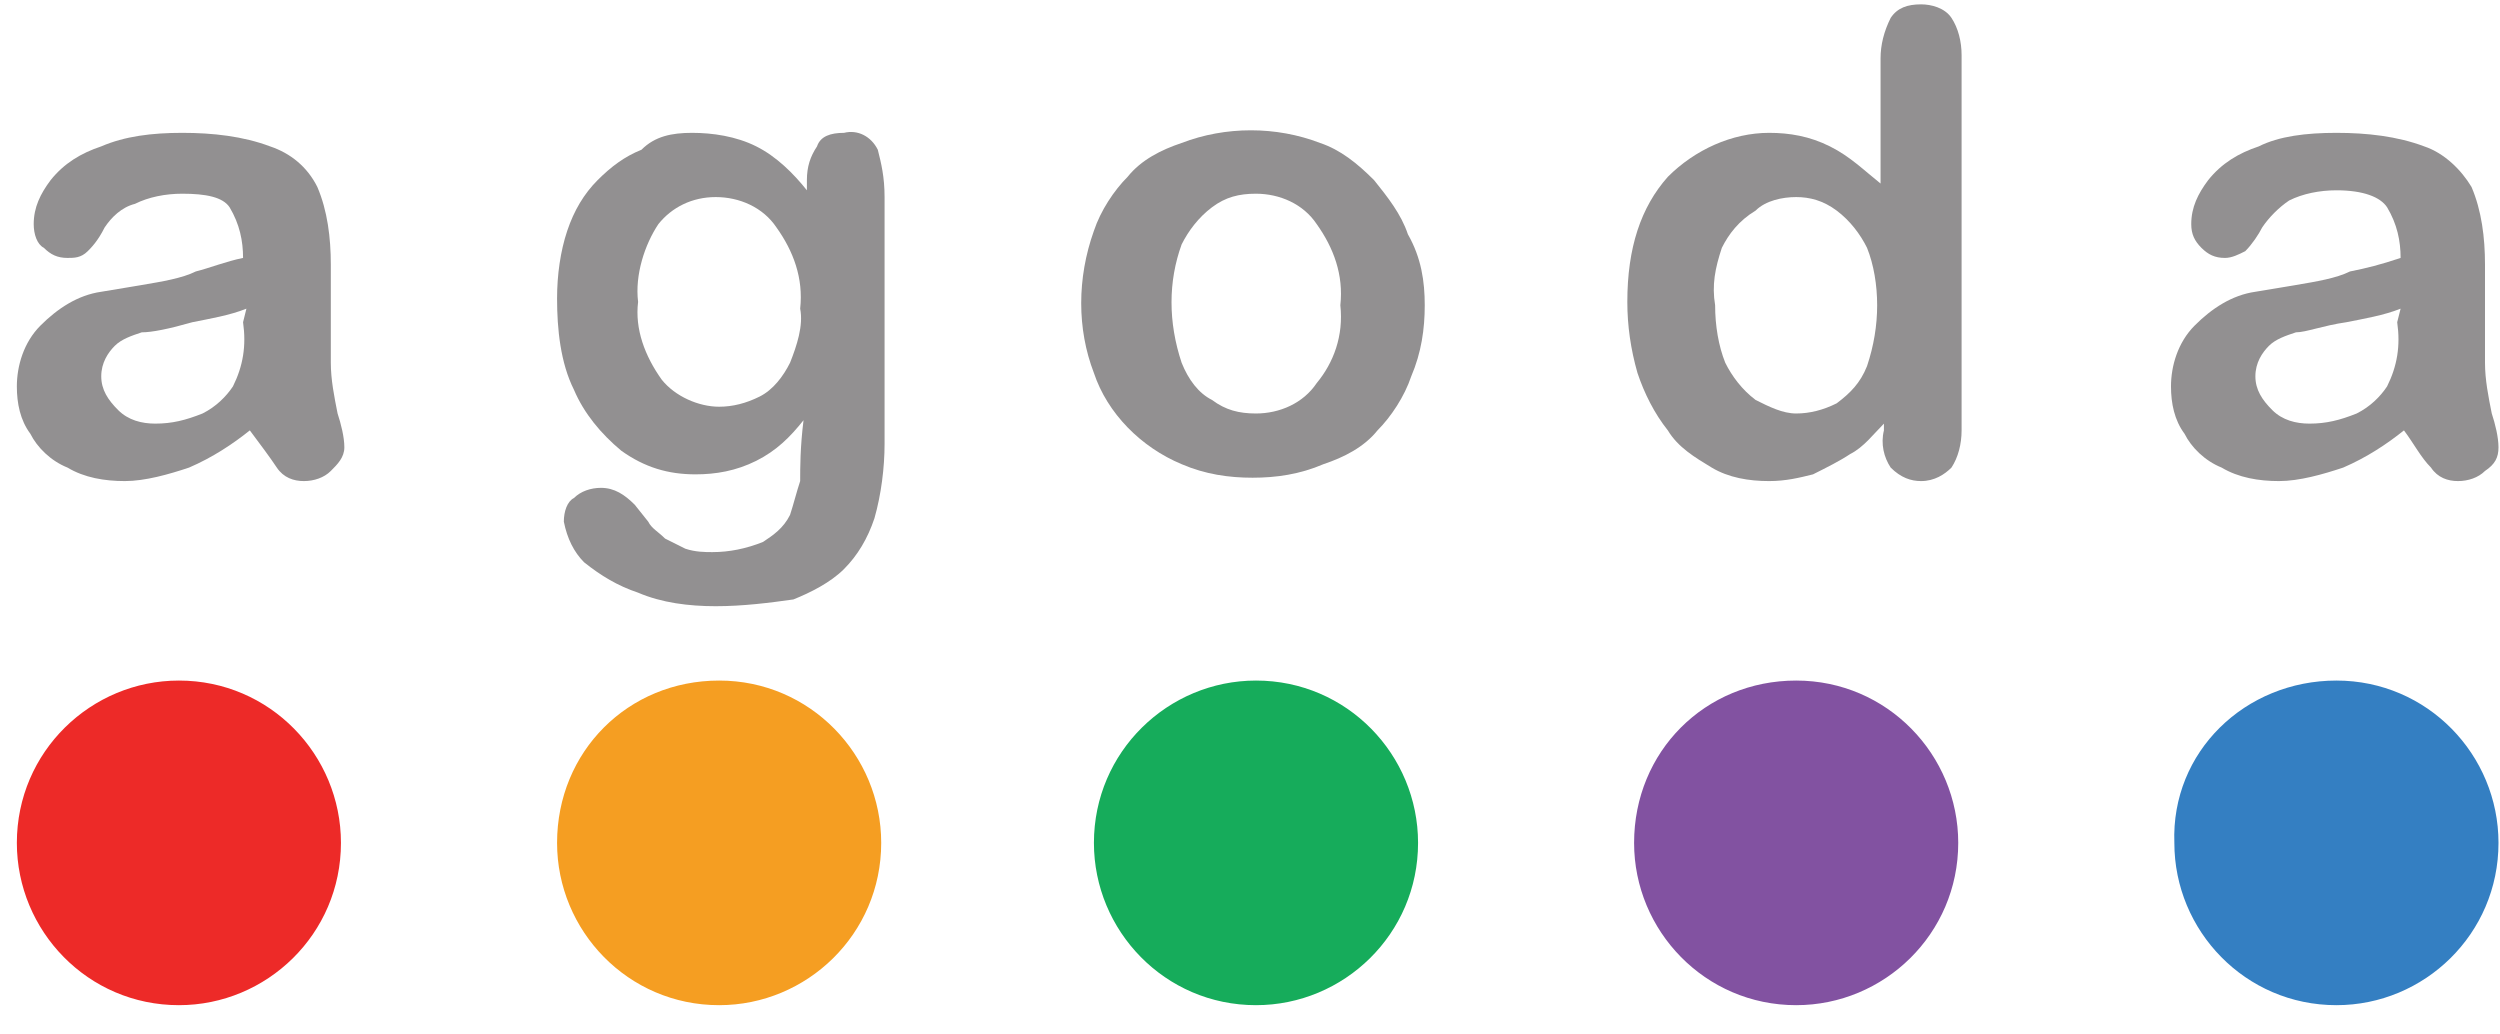
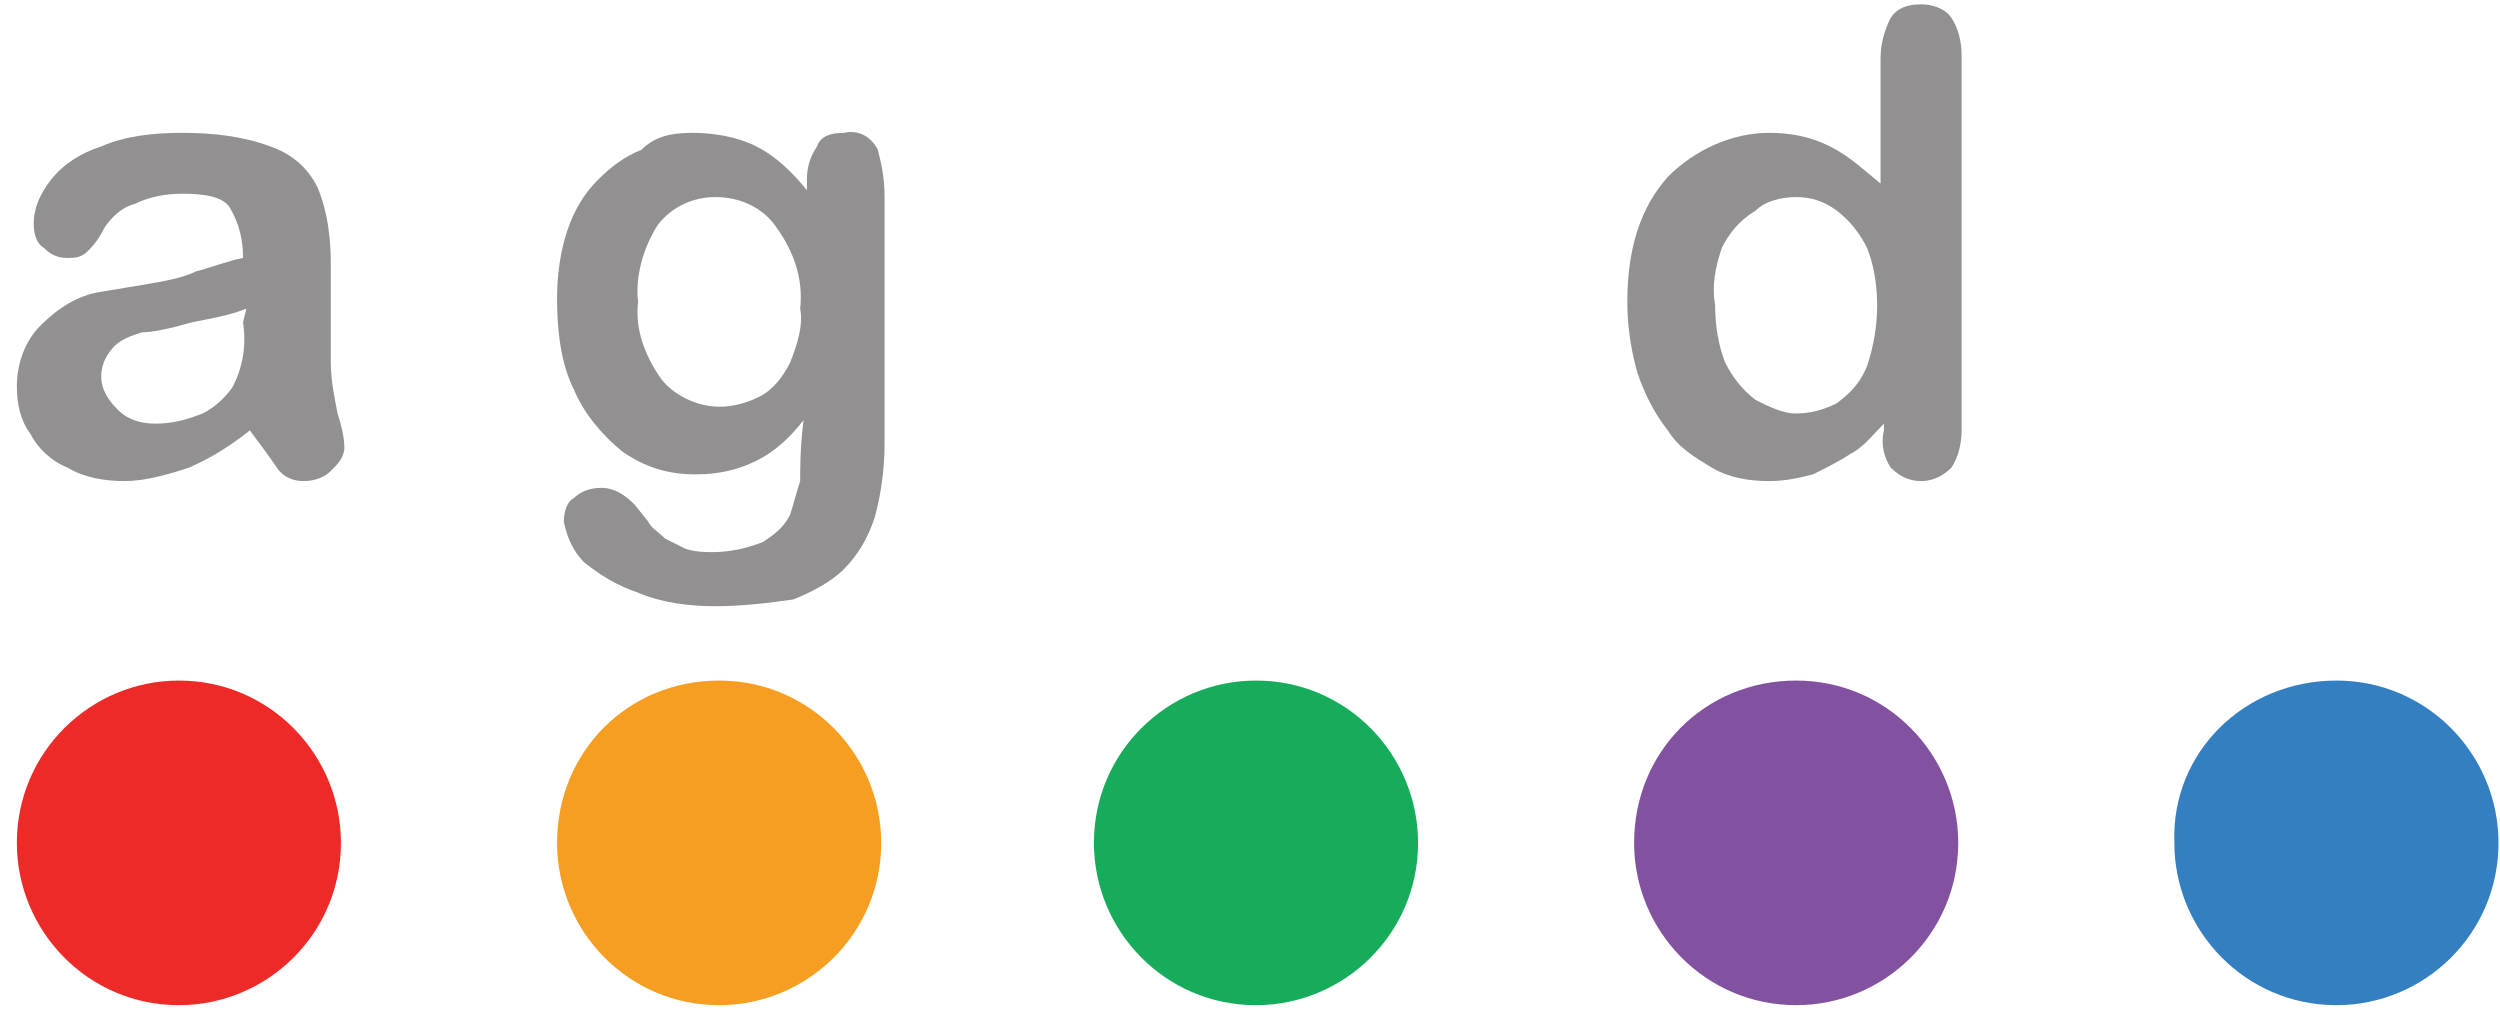
<svg xmlns="http://www.w3.org/2000/svg" width="58" height="24" viewBox="0 0 58 24" fill="none">
  <path d="M14.804 7.004C14.726 7.632 14.96 8.259 15.352 8.808C15.665 9.2 16.214 9.436 16.684 9.436C16.997 9.436 17.31 9.357 17.624 9.2C17.937 9.043 18.172 8.73 18.329 8.416C18.485 8.024 18.642 7.553 18.564 7.161C18.642 6.455 18.407 5.827 18.015 5.278C17.702 4.808 17.154 4.572 16.605 4.572C16.057 4.572 15.587 4.808 15.274 5.2C14.96 5.67 14.726 6.376 14.804 7.004ZM20.522 4.572V10.299C20.522 10.848 20.444 11.475 20.287 12.024C20.13 12.495 19.895 12.887 19.582 13.201C19.269 13.515 18.799 13.75 18.407 13.907C17.859 13.985 17.232 14.064 16.605 14.064C15.979 14.064 15.352 13.985 14.804 13.75C14.334 13.593 13.942 13.358 13.55 13.044C13.316 12.809 13.159 12.495 13.081 12.103C13.081 11.867 13.159 11.632 13.316 11.554C13.472 11.397 13.707 11.318 13.942 11.318C14.255 11.318 14.491 11.475 14.726 11.71L15.039 12.103C15.117 12.26 15.274 12.338 15.43 12.495C15.587 12.573 15.744 12.652 15.9 12.73C16.135 12.809 16.37 12.809 16.527 12.809C16.919 12.809 17.31 12.73 17.702 12.573C17.937 12.416 18.172 12.26 18.329 11.946C18.407 11.71 18.485 11.397 18.564 11.161C18.564 10.848 18.564 10.377 18.642 9.749C18.329 10.142 18.015 10.455 17.545 10.691C17.075 10.926 16.605 11.005 16.135 11.005C15.509 11.005 14.96 10.848 14.412 10.455C13.942 10.063 13.55 9.593 13.316 9.043C13.002 8.416 12.924 7.632 12.924 6.926C12.924 6.376 13.002 5.827 13.159 5.357C13.316 4.886 13.55 4.494 13.864 4.18C14.177 3.866 14.491 3.631 14.882 3.474C15.195 3.16 15.587 3.082 16.057 3.082C16.527 3.082 17.075 3.16 17.545 3.396C18.015 3.631 18.407 4.023 18.72 4.415V4.18C18.72 3.866 18.799 3.631 18.955 3.396C19.034 3.16 19.269 3.082 19.582 3.082C19.895 3.003 20.209 3.16 20.365 3.474C20.444 3.788 20.522 4.102 20.522 4.572Z" fill="#929091" />
-   <path d="M31.096 7.082C31.174 6.376 30.939 5.749 30.548 5.2C30.234 4.729 29.686 4.494 29.138 4.494C28.746 4.494 28.433 4.572 28.119 4.808C27.806 5.043 27.571 5.357 27.414 5.67C27.101 6.533 27.101 7.475 27.414 8.416C27.571 8.808 27.806 9.122 28.119 9.279C28.433 9.514 28.746 9.593 29.138 9.593C29.686 9.593 30.234 9.357 30.548 8.887C30.939 8.416 31.174 7.788 31.096 7.082ZM33.054 7.082C33.054 7.632 32.976 8.181 32.741 8.73C32.584 9.2 32.271 9.671 31.958 9.985C31.644 10.377 31.174 10.612 30.704 10.769C30.156 11.005 29.608 11.083 29.059 11.083C28.511 11.083 27.963 11.005 27.414 10.769C26.474 10.377 25.691 9.593 25.378 8.651C24.986 7.632 24.986 6.455 25.378 5.357C25.534 4.886 25.848 4.415 26.161 4.102C26.474 3.709 26.944 3.474 27.414 3.317C28.433 2.925 29.608 2.925 30.626 3.317C31.096 3.474 31.488 3.788 31.879 4.18C32.193 4.572 32.506 4.965 32.663 5.435C32.976 5.984 33.054 6.533 33.054 7.082Z" fill="#929091" />
  <path d="M39.791 7.082C39.791 7.553 39.869 8.024 40.026 8.416C40.182 8.73 40.417 9.043 40.73 9.279C41.044 9.436 41.357 9.593 41.67 9.593C41.984 9.593 42.297 9.514 42.611 9.357C42.924 9.122 43.159 8.887 43.315 8.494C43.472 8.024 43.55 7.553 43.55 7.082C43.55 6.612 43.472 6.141 43.315 5.749C43.159 5.435 42.924 5.121 42.611 4.886C42.297 4.651 41.984 4.572 41.67 4.572C41.357 4.572 40.965 4.651 40.73 4.886C40.339 5.121 40.104 5.435 39.947 5.749C39.791 6.22 39.712 6.612 39.791 7.082ZM43.707 9.985V9.828C43.472 10.063 43.237 10.377 42.924 10.534C42.689 10.691 42.376 10.848 42.062 11.005C41.749 11.083 41.435 11.161 41.044 11.161C40.574 11.161 40.104 11.083 39.712 10.848C39.321 10.612 38.929 10.377 38.694 9.985C38.381 9.593 38.146 9.122 37.989 8.651C37.832 8.102 37.754 7.553 37.754 7.004C37.754 5.749 38.067 4.808 38.694 4.102C39.321 3.474 40.182 3.082 41.044 3.082C41.514 3.082 41.984 3.16 42.454 3.396C42.924 3.631 43.237 3.945 43.629 4.258V1.356C43.629 1.042 43.707 0.729 43.864 0.415C44.02 0.18 44.255 0.101 44.569 0.101C44.804 0.101 45.117 0.18 45.274 0.415C45.43 0.65 45.509 0.964 45.509 1.278V9.985C45.509 10.299 45.43 10.612 45.274 10.848C45.117 11.005 44.882 11.161 44.569 11.161C44.334 11.161 44.099 11.083 43.864 10.848C43.707 10.612 43.629 10.299 43.707 9.985Z" fill="#929091" />
-   <path d="M55.694 7.161C55.302 7.318 54.832 7.396 54.44 7.475C53.892 7.553 53.501 7.71 53.266 7.71C53.031 7.788 52.795 7.867 52.639 8.024C52.482 8.181 52.325 8.416 52.325 8.73C52.325 9.043 52.482 9.279 52.717 9.514C52.952 9.749 53.266 9.828 53.579 9.828C53.97 9.828 54.284 9.749 54.675 9.593C54.989 9.436 55.224 9.2 55.38 8.965C55.615 8.494 55.694 8.024 55.615 7.475L55.694 7.161ZM55.772 9.985C55.38 10.299 54.91 10.612 54.362 10.848C53.892 11.005 53.344 11.161 52.874 11.161C52.404 11.161 51.934 11.083 51.542 10.848C51.151 10.691 50.837 10.377 50.681 10.063C50.446 9.749 50.367 9.357 50.367 8.965C50.367 8.494 50.524 7.945 50.916 7.553C51.307 7.161 51.777 6.847 52.325 6.769L53.266 6.612C53.736 6.533 54.205 6.455 54.519 6.298C54.91 6.22 55.224 6.141 55.694 5.984C55.694 5.592 55.615 5.2 55.38 4.808C55.224 4.572 54.832 4.415 54.205 4.415C53.814 4.415 53.422 4.494 53.109 4.651C52.874 4.808 52.639 5.043 52.482 5.278C52.404 5.435 52.247 5.67 52.09 5.827C51.934 5.906 51.777 5.984 51.62 5.984C51.386 5.984 51.229 5.906 51.072 5.749C50.916 5.592 50.837 5.435 50.837 5.2C50.837 4.808 50.994 4.494 51.229 4.18C51.542 3.788 51.934 3.553 52.404 3.396C52.874 3.16 53.501 3.082 54.205 3.082C54.91 3.082 55.615 3.16 56.242 3.396C56.712 3.553 57.104 3.945 57.339 4.337C57.574 4.886 57.652 5.514 57.652 6.141V8.416C57.652 8.808 57.73 9.2 57.809 9.593C57.887 9.828 57.965 10.142 57.965 10.377C57.965 10.612 57.887 10.769 57.652 10.926C57.495 11.083 57.26 11.161 57.025 11.161C56.79 11.161 56.555 11.083 56.399 10.848C56.164 10.612 56.007 10.299 55.772 9.985Z" fill="#929091" />
  <path d="M5.717 7.161C5.326 7.318 4.856 7.396 4.464 7.475C3.916 7.632 3.524 7.71 3.289 7.71C3.054 7.788 2.819 7.867 2.662 8.024C2.506 8.181 2.349 8.416 2.349 8.73C2.349 9.043 2.506 9.279 2.741 9.514C2.976 9.749 3.289 9.828 3.602 9.828C3.994 9.828 4.307 9.749 4.699 9.593C5.012 9.436 5.247 9.2 5.404 8.965C5.639 8.494 5.717 8.024 5.639 7.475L5.717 7.161ZM5.796 9.985C5.404 10.299 4.934 10.612 4.386 10.848C3.916 11.005 3.367 11.161 2.897 11.161C2.427 11.161 1.957 11.083 1.566 10.848C1.174 10.691 0.861 10.377 0.704 10.063C0.469 9.749 0.391 9.357 0.391 8.965C0.391 8.494 0.547 7.945 0.939 7.553C1.331 7.161 1.801 6.847 2.349 6.769L3.289 6.612C3.759 6.533 4.229 6.455 4.542 6.298C4.856 6.22 5.247 6.063 5.639 5.984C5.639 5.592 5.561 5.2 5.326 4.808C5.169 4.572 4.777 4.494 4.229 4.494C3.837 4.494 3.446 4.572 3.132 4.729C2.819 4.808 2.584 5.043 2.427 5.278C2.271 5.592 2.114 5.749 2.036 5.827C1.879 5.984 1.722 5.984 1.566 5.984C1.331 5.984 1.174 5.906 1.017 5.749C0.861 5.67 0.782 5.435 0.782 5.2C0.782 4.808 0.939 4.494 1.174 4.18C1.487 3.788 1.879 3.553 2.349 3.396C2.897 3.16 3.524 3.082 4.229 3.082C4.934 3.082 5.639 3.16 6.266 3.396C6.735 3.553 7.127 3.866 7.362 4.337C7.597 4.886 7.675 5.514 7.675 6.141V8.416C7.675 8.808 7.754 9.2 7.832 9.593C7.91 9.828 7.989 10.142 7.989 10.377C7.989 10.612 7.832 10.769 7.675 10.926C7.519 11.083 7.284 11.161 7.049 11.161C6.814 11.161 6.579 11.083 6.422 10.848C6.266 10.612 6.03 10.299 5.796 9.985Z" fill="#929091" />
  <path d="M4.151 15.789C6.266 15.789 7.91 17.515 7.91 19.555C7.91 21.673 6.187 23.32 4.151 23.32C2.036 23.32 0.391 21.594 0.391 19.555C0.391 17.437 2.114 15.789 4.151 15.789Z" fill="#ED2A28" />
  <path d="M16.684 15.789C18.799 15.789 20.444 17.515 20.444 19.555C20.444 21.673 18.72 23.32 16.684 23.32C14.569 23.32 12.924 21.594 12.924 19.555C12.924 17.437 14.569 15.789 16.684 15.789Z" fill="#F59E22" />
-   <path d="M29.139 15.789C31.254 15.789 32.899 17.515 32.899 19.555C32.899 21.673 31.175 23.32 29.139 23.32C27.024 23.32 25.379 21.594 25.379 19.555C25.379 17.437 27.102 15.789 29.139 15.789Z" fill="#16AC5B" />
+   <path d="M29.139 15.789C31.254 15.789 32.899 17.515 32.899 19.555C32.899 21.673 31.175 23.32 29.139 23.32C27.024 23.32 25.379 21.594 25.379 19.555C25.379 17.437 27.102 15.789 29.139 15.789" fill="#16AC5B" />
  <path d="M41.671 15.789C43.786 15.789 45.431 17.515 45.431 19.555C45.431 21.673 43.708 23.32 41.671 23.32C39.556 23.32 37.911 21.594 37.911 19.555C37.911 17.437 39.556 15.789 41.671 15.789Z" fill="#8252A1" />
  <path d="M54.205 15.789C56.32 15.789 57.965 17.515 57.965 19.555C57.965 21.673 56.242 23.32 54.205 23.32C52.09 23.32 50.445 21.594 50.445 19.555C50.367 17.437 52.09 15.789 54.205 15.789Z" fill="#347FC2" />
</svg>